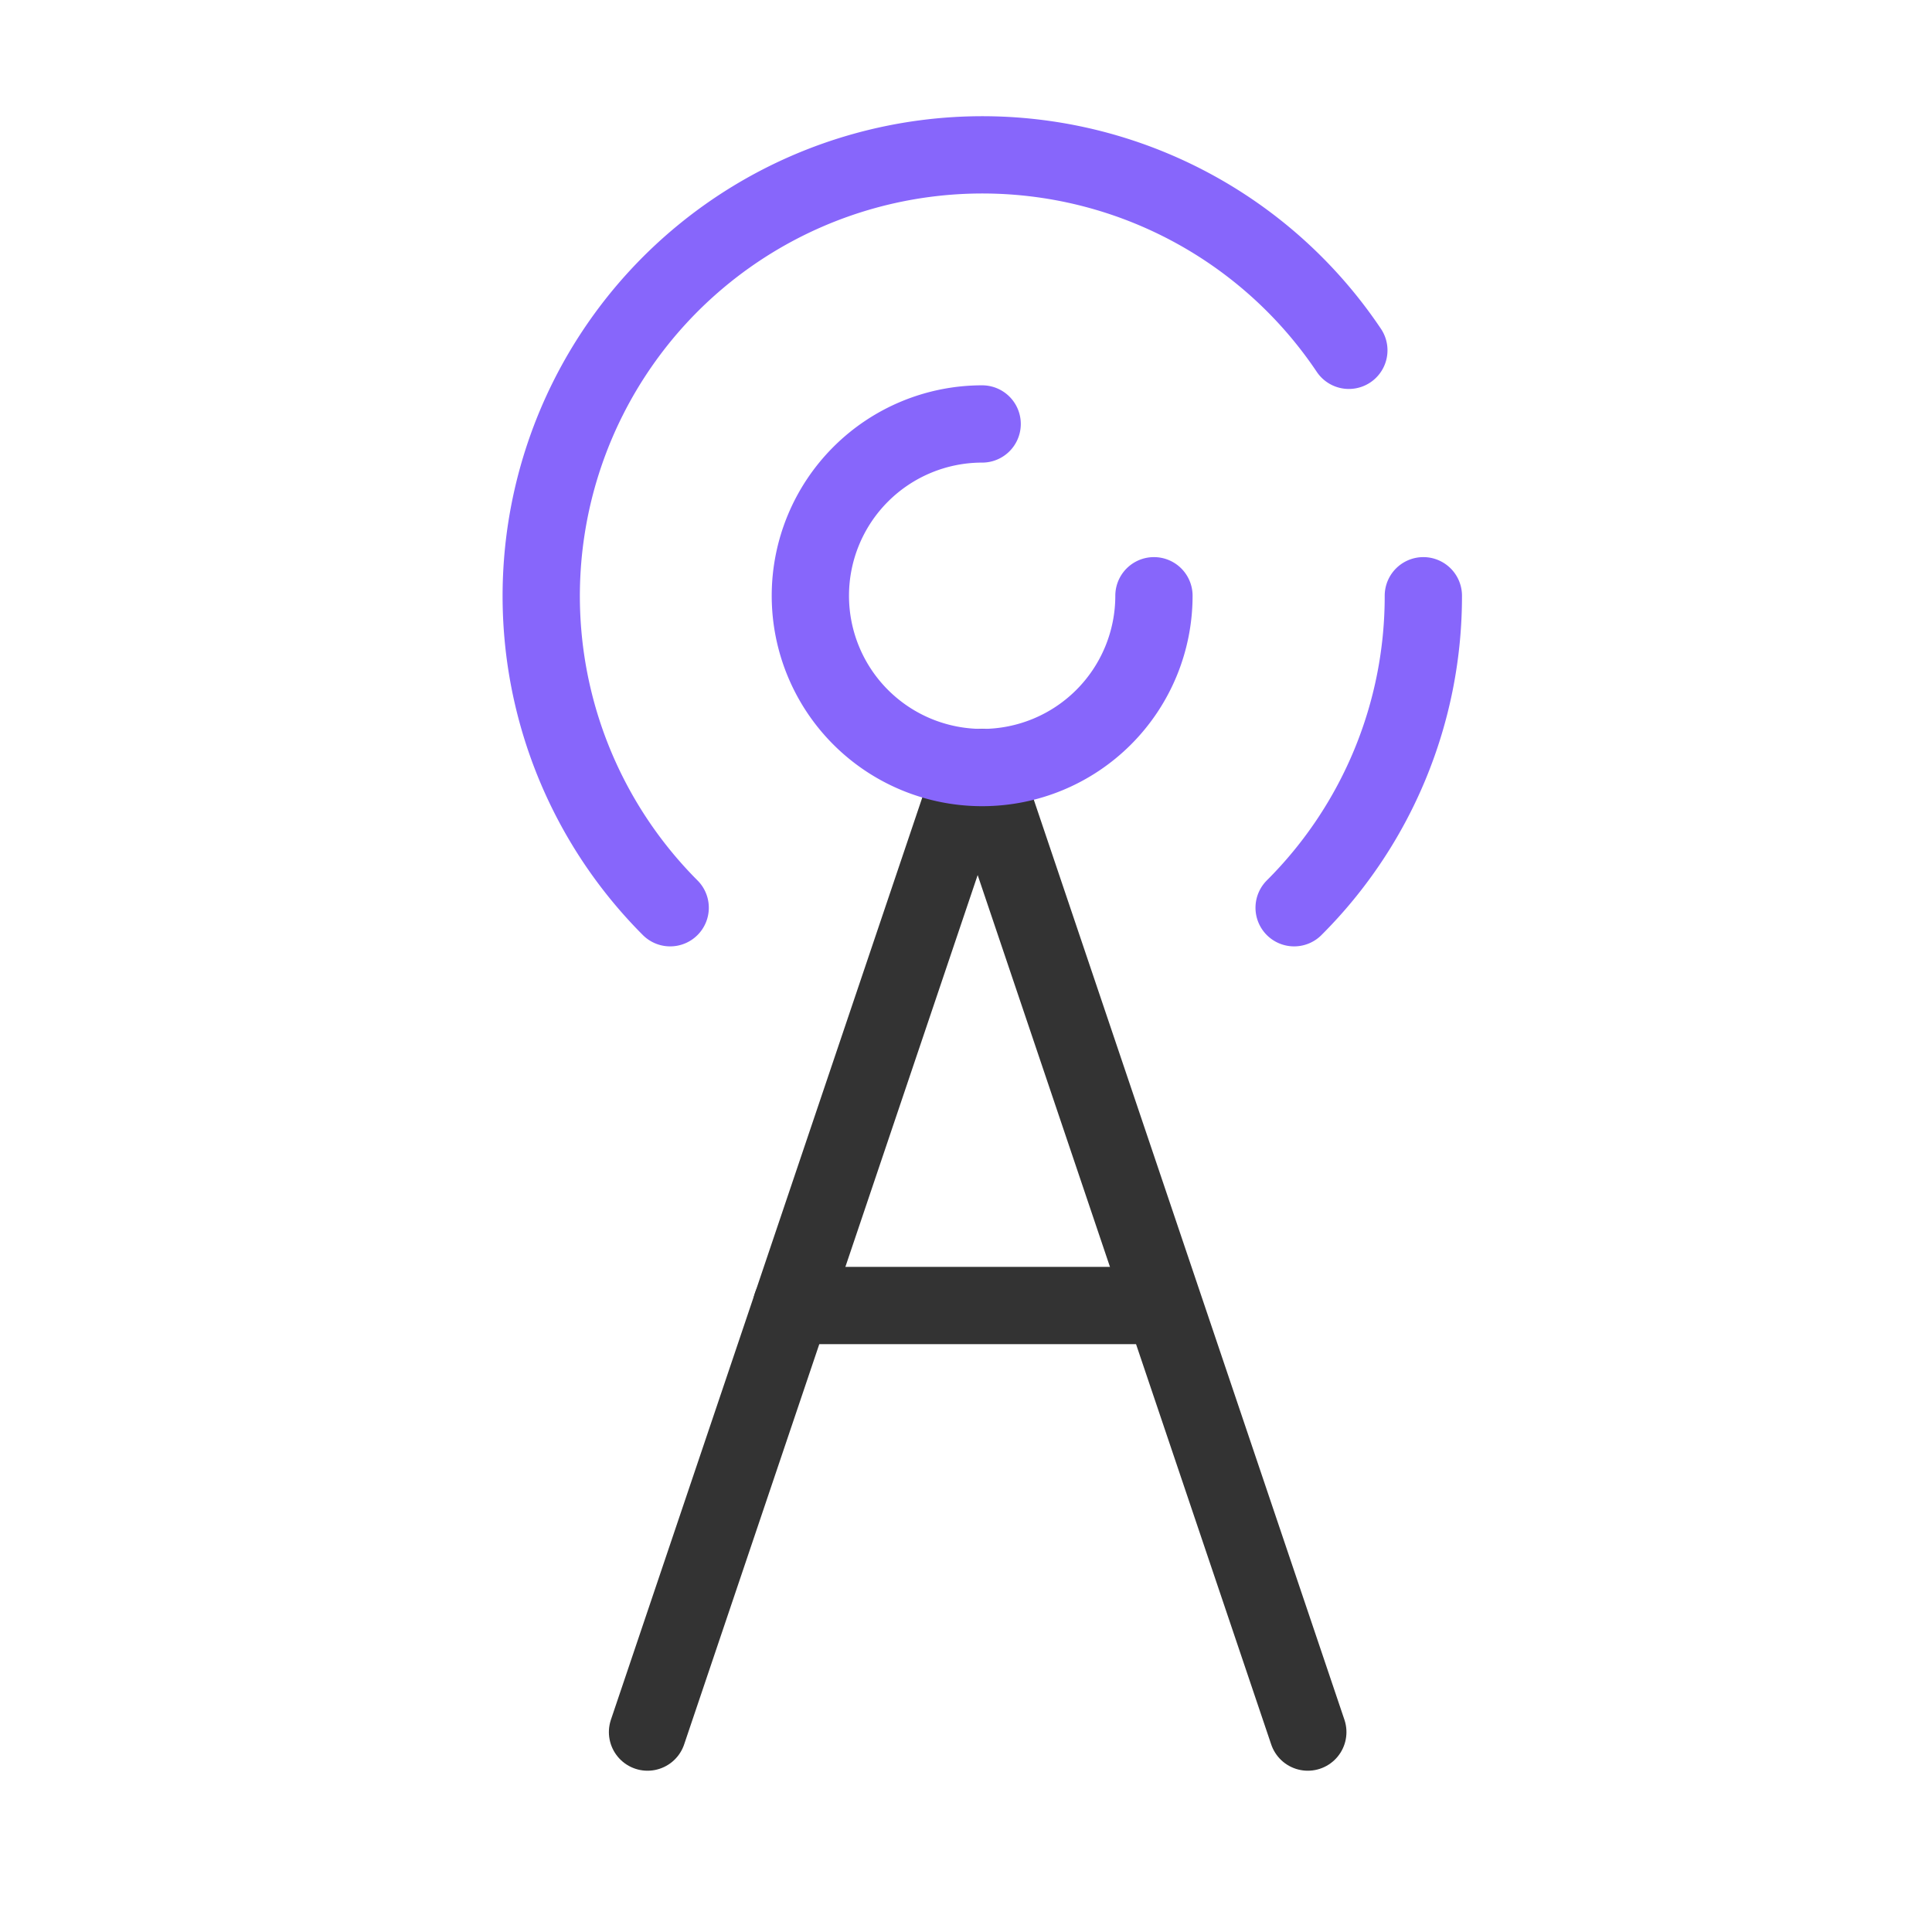
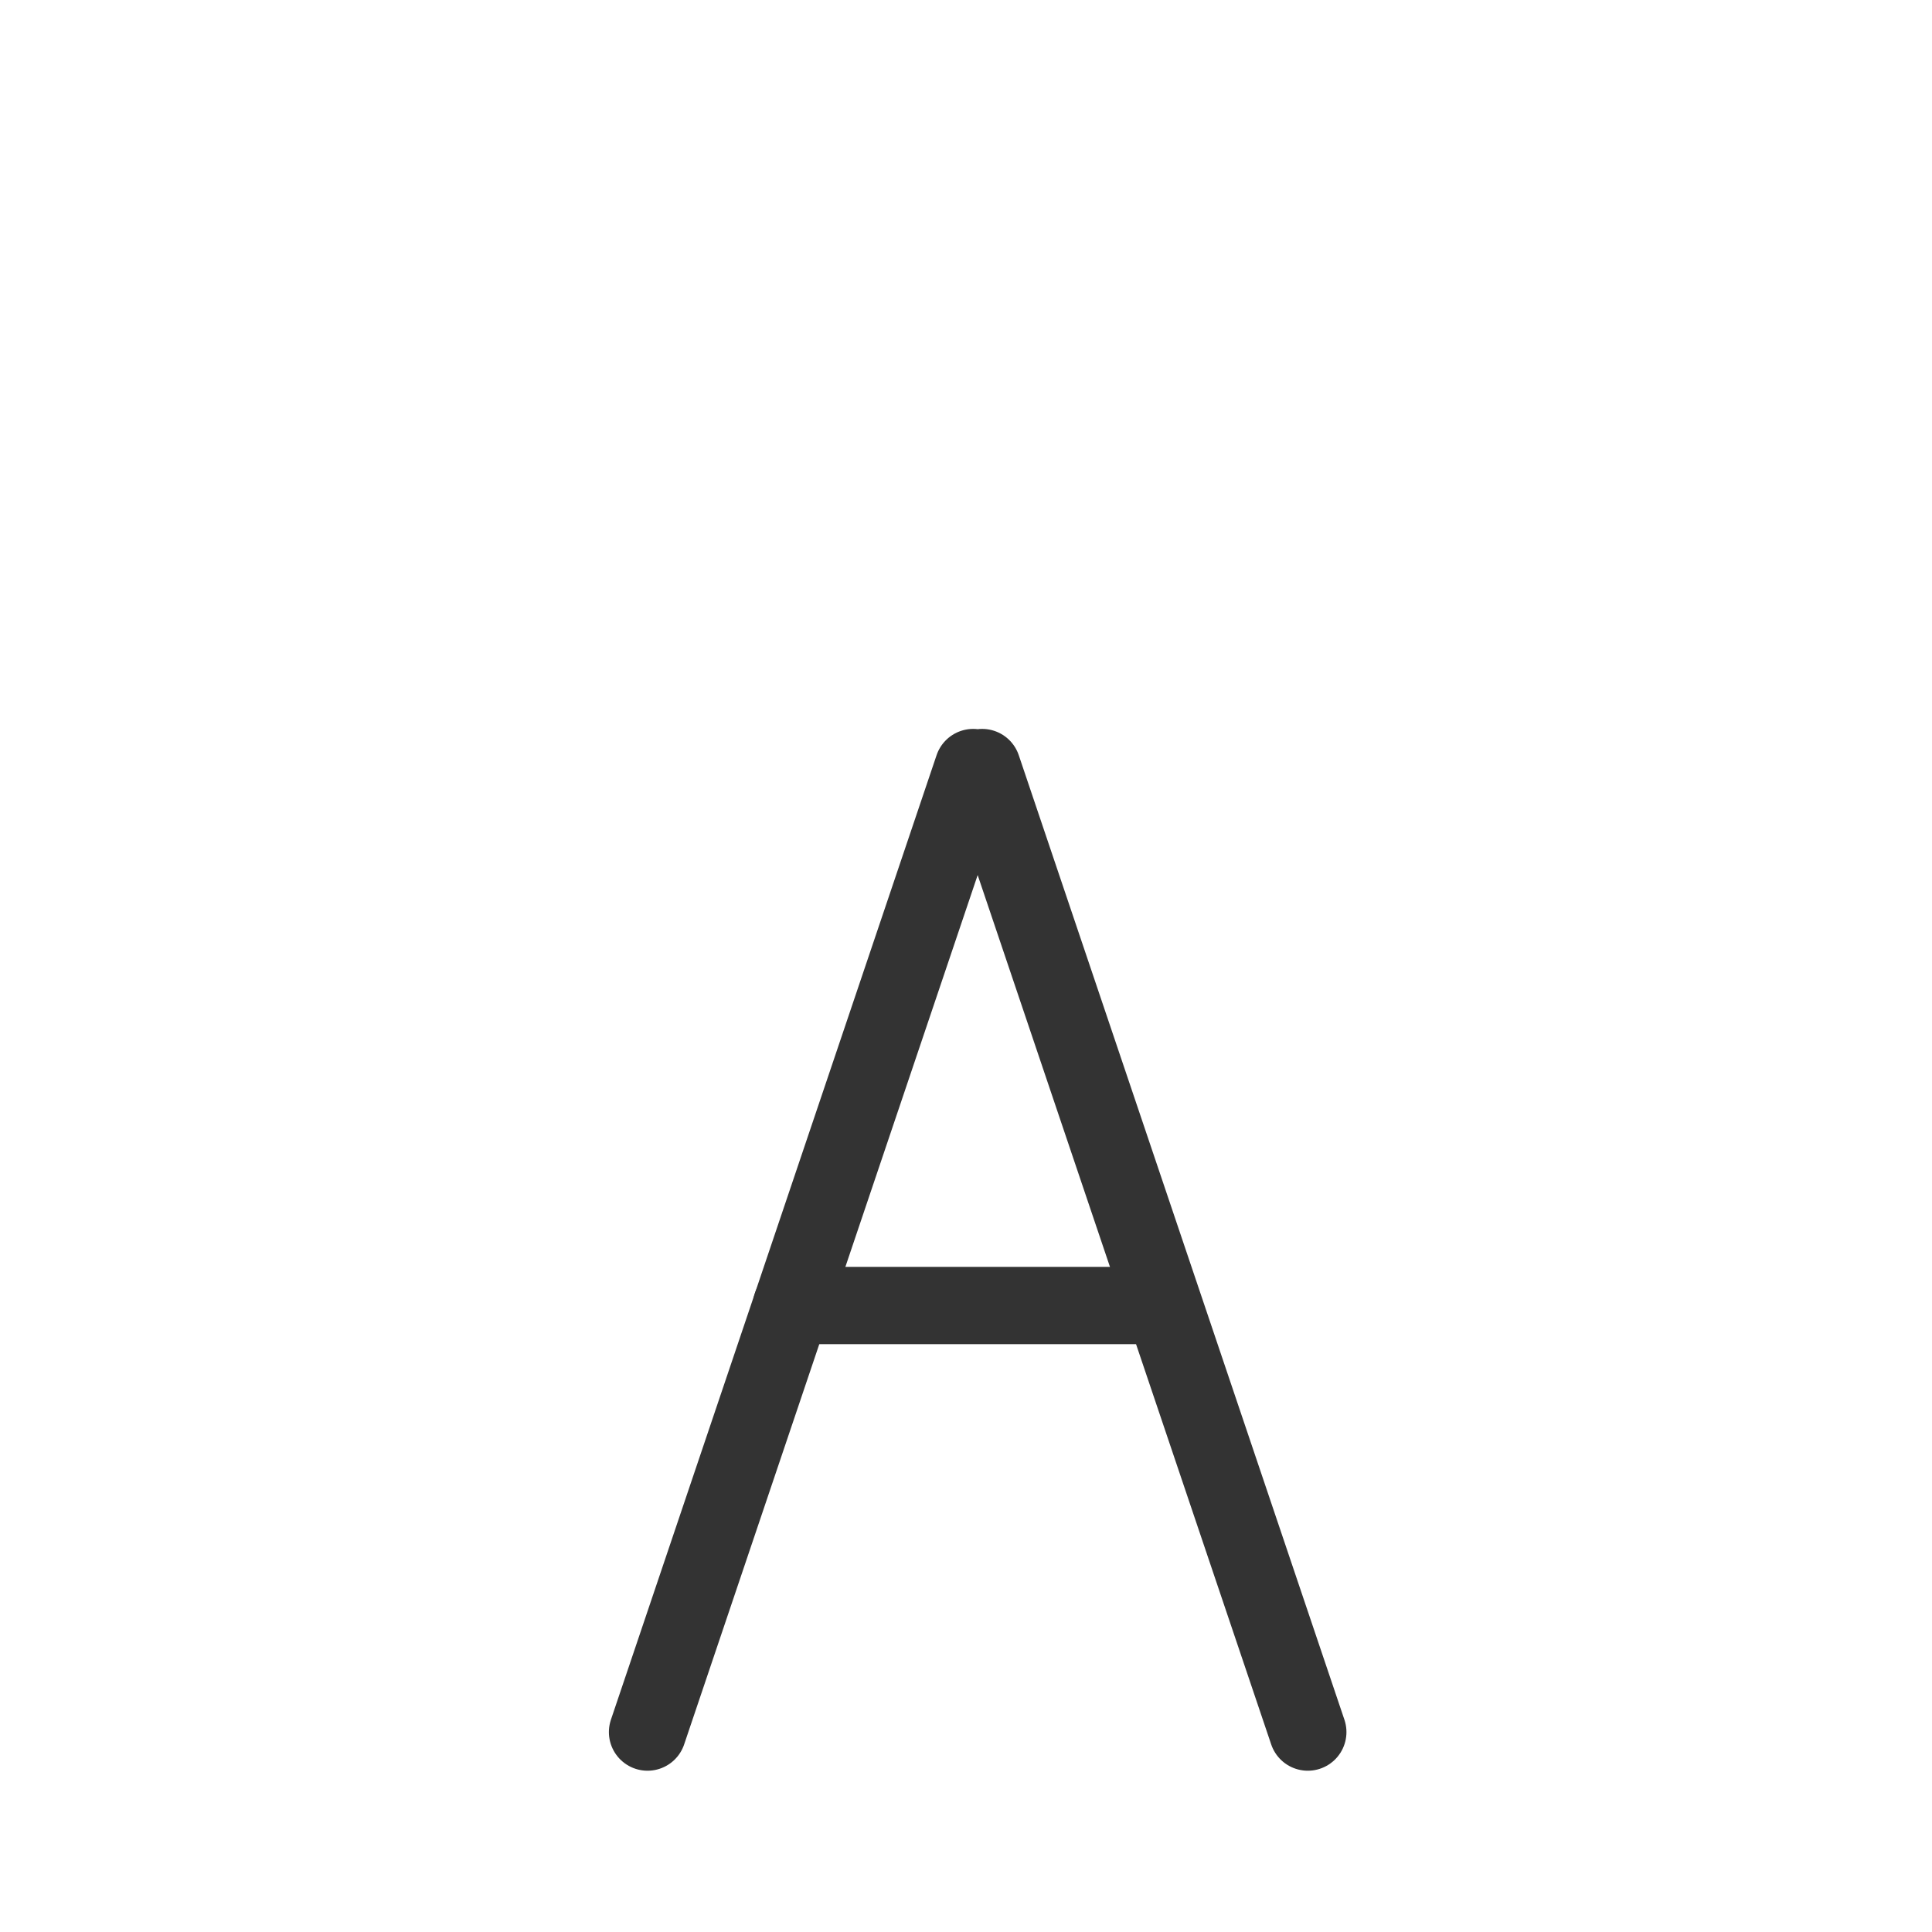
<svg xmlns="http://www.w3.org/2000/svg" width="25" height="25" viewBox="0 0 25 25">
  <g fill="none" fill-rule="evenodd" stroke-linecap="round" stroke-linejoin="round">
    <path stroke="#333" d="m12.709 9.932 4.214 12.481M12.593 9.932 8.379 22.413" />
-     <path d="M14.932 7.709a2.223 2.223 0 1 1-2.223-2.223M18.418 7.709a5.69 5.69 0 0 1-1.672 4.037" stroke="#8766FB" />
-     <path d="M8.672 11.746a5.709 5.709 0 1 1 8.782-7.213" stroke="#8766FB" />
    <path stroke="#333" d="M10.242 16.893h4.69" />
  </g>
</svg>